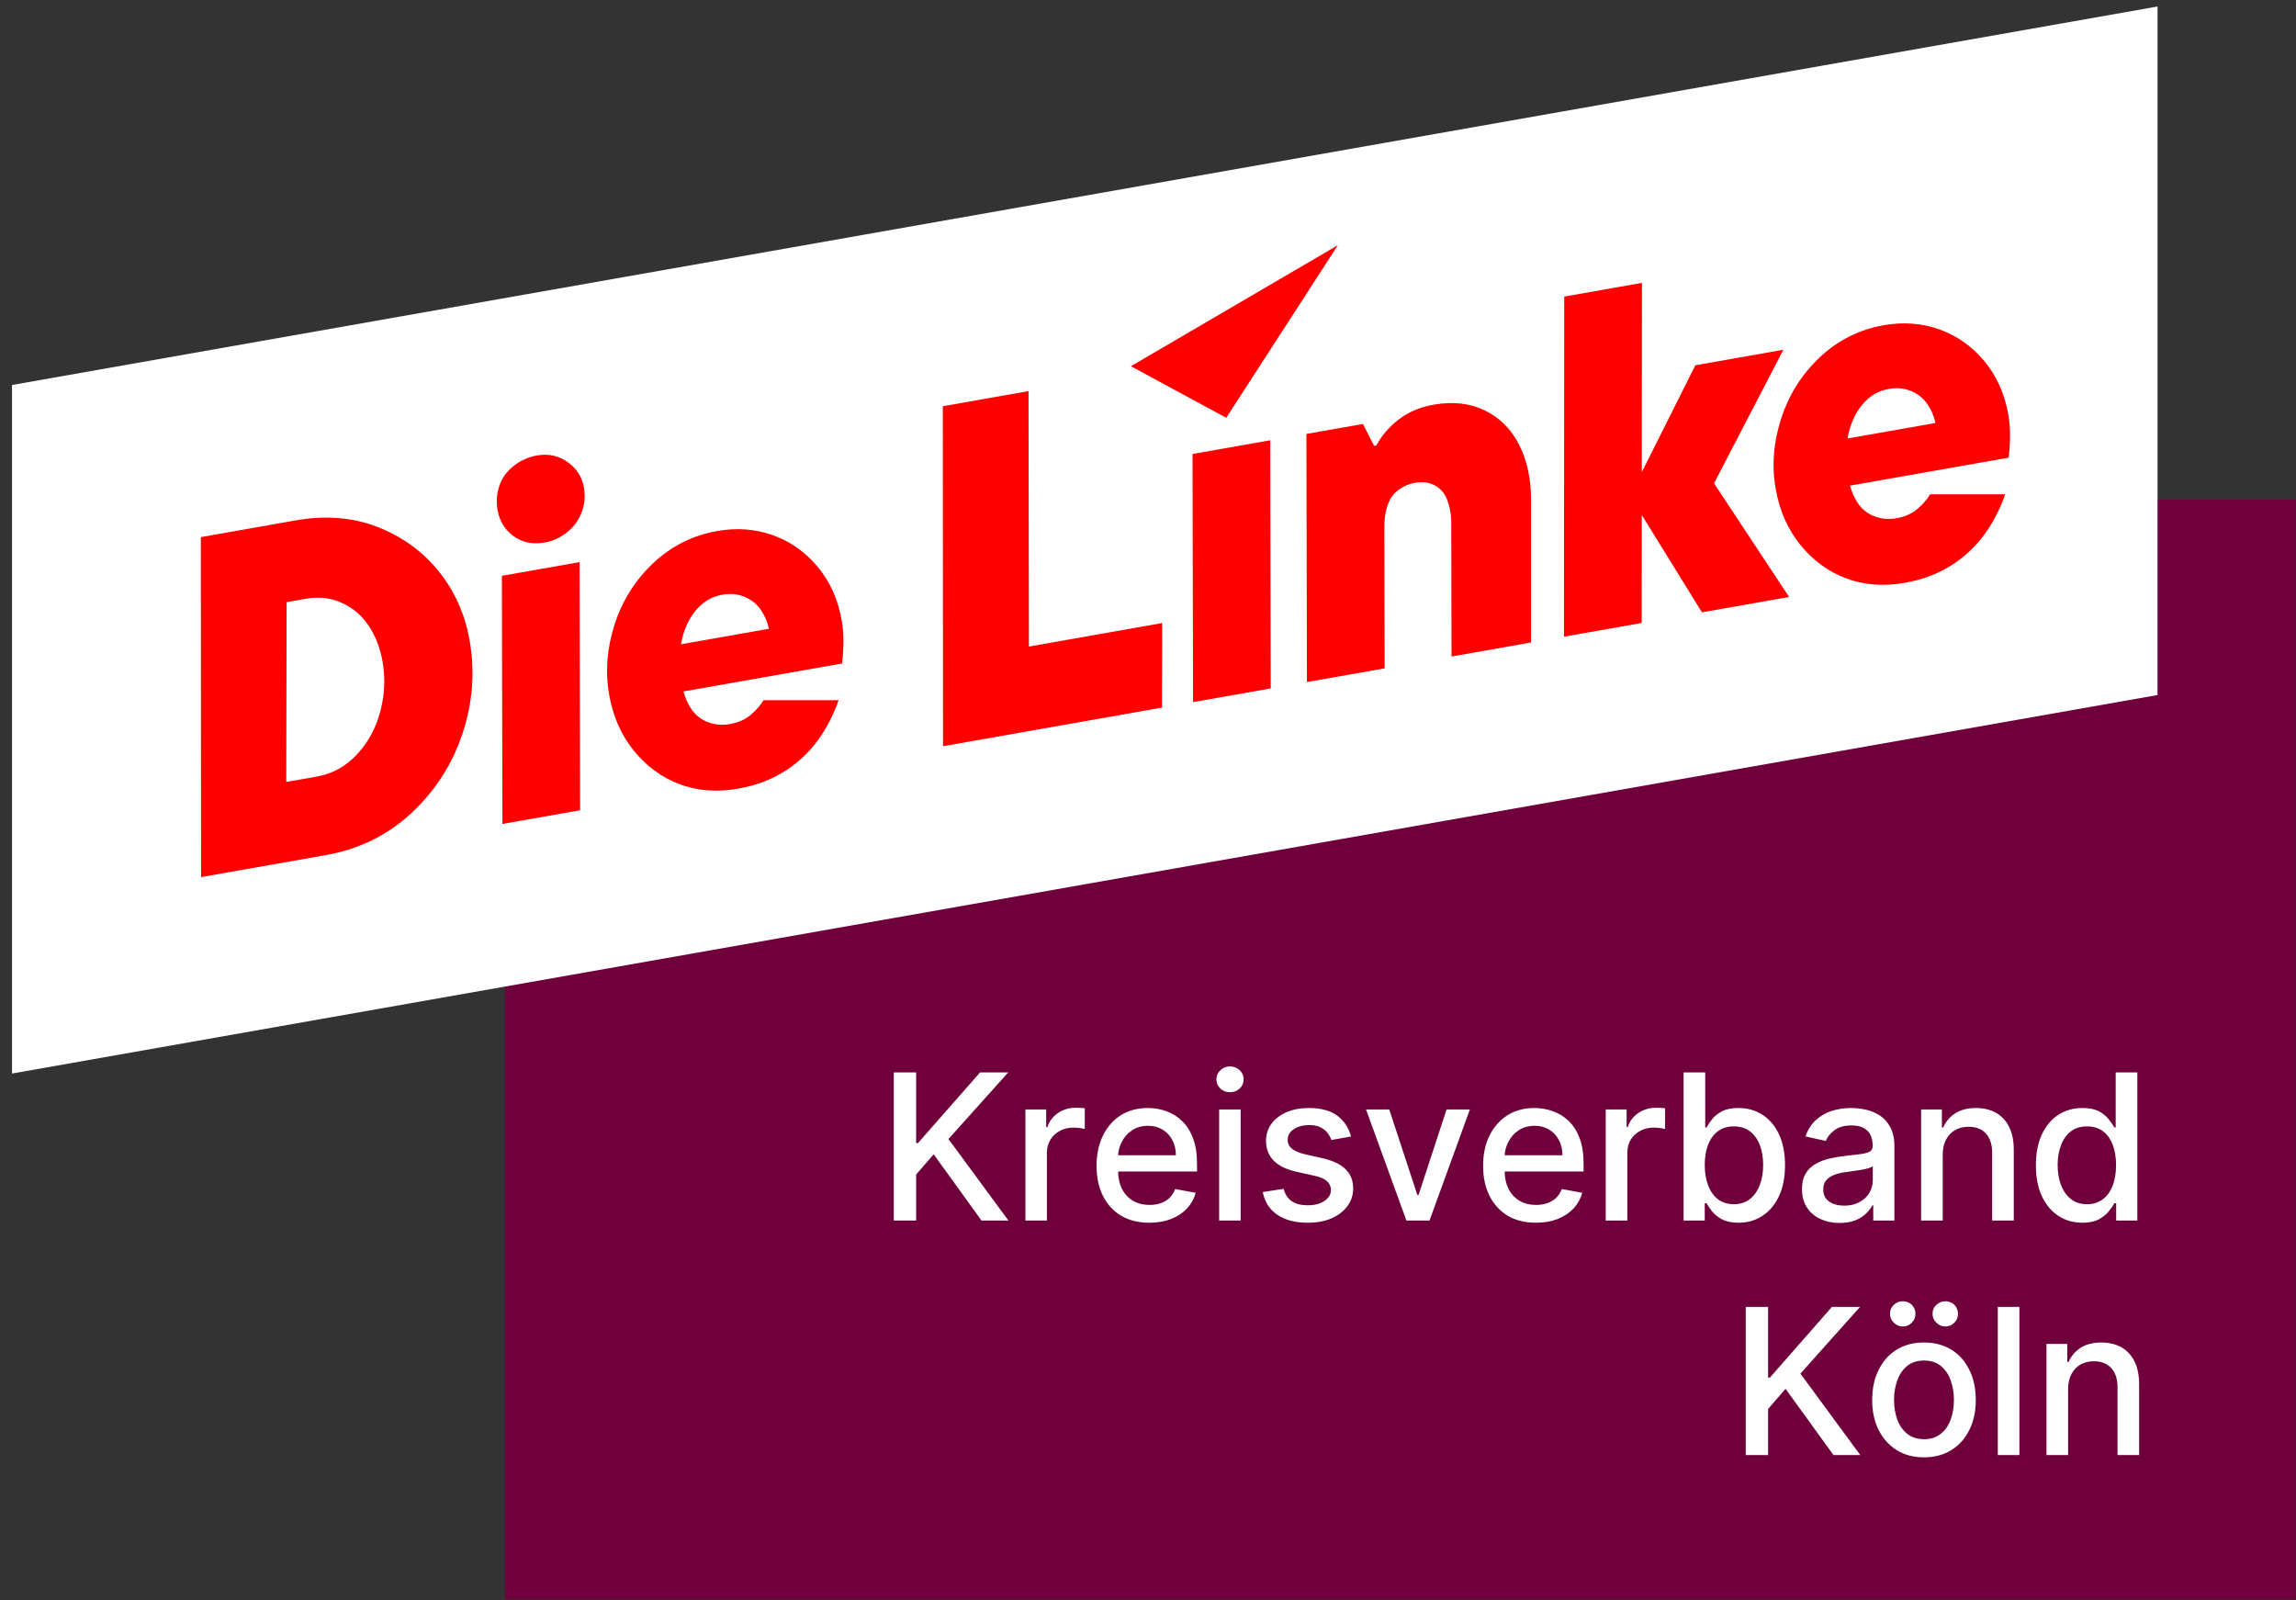
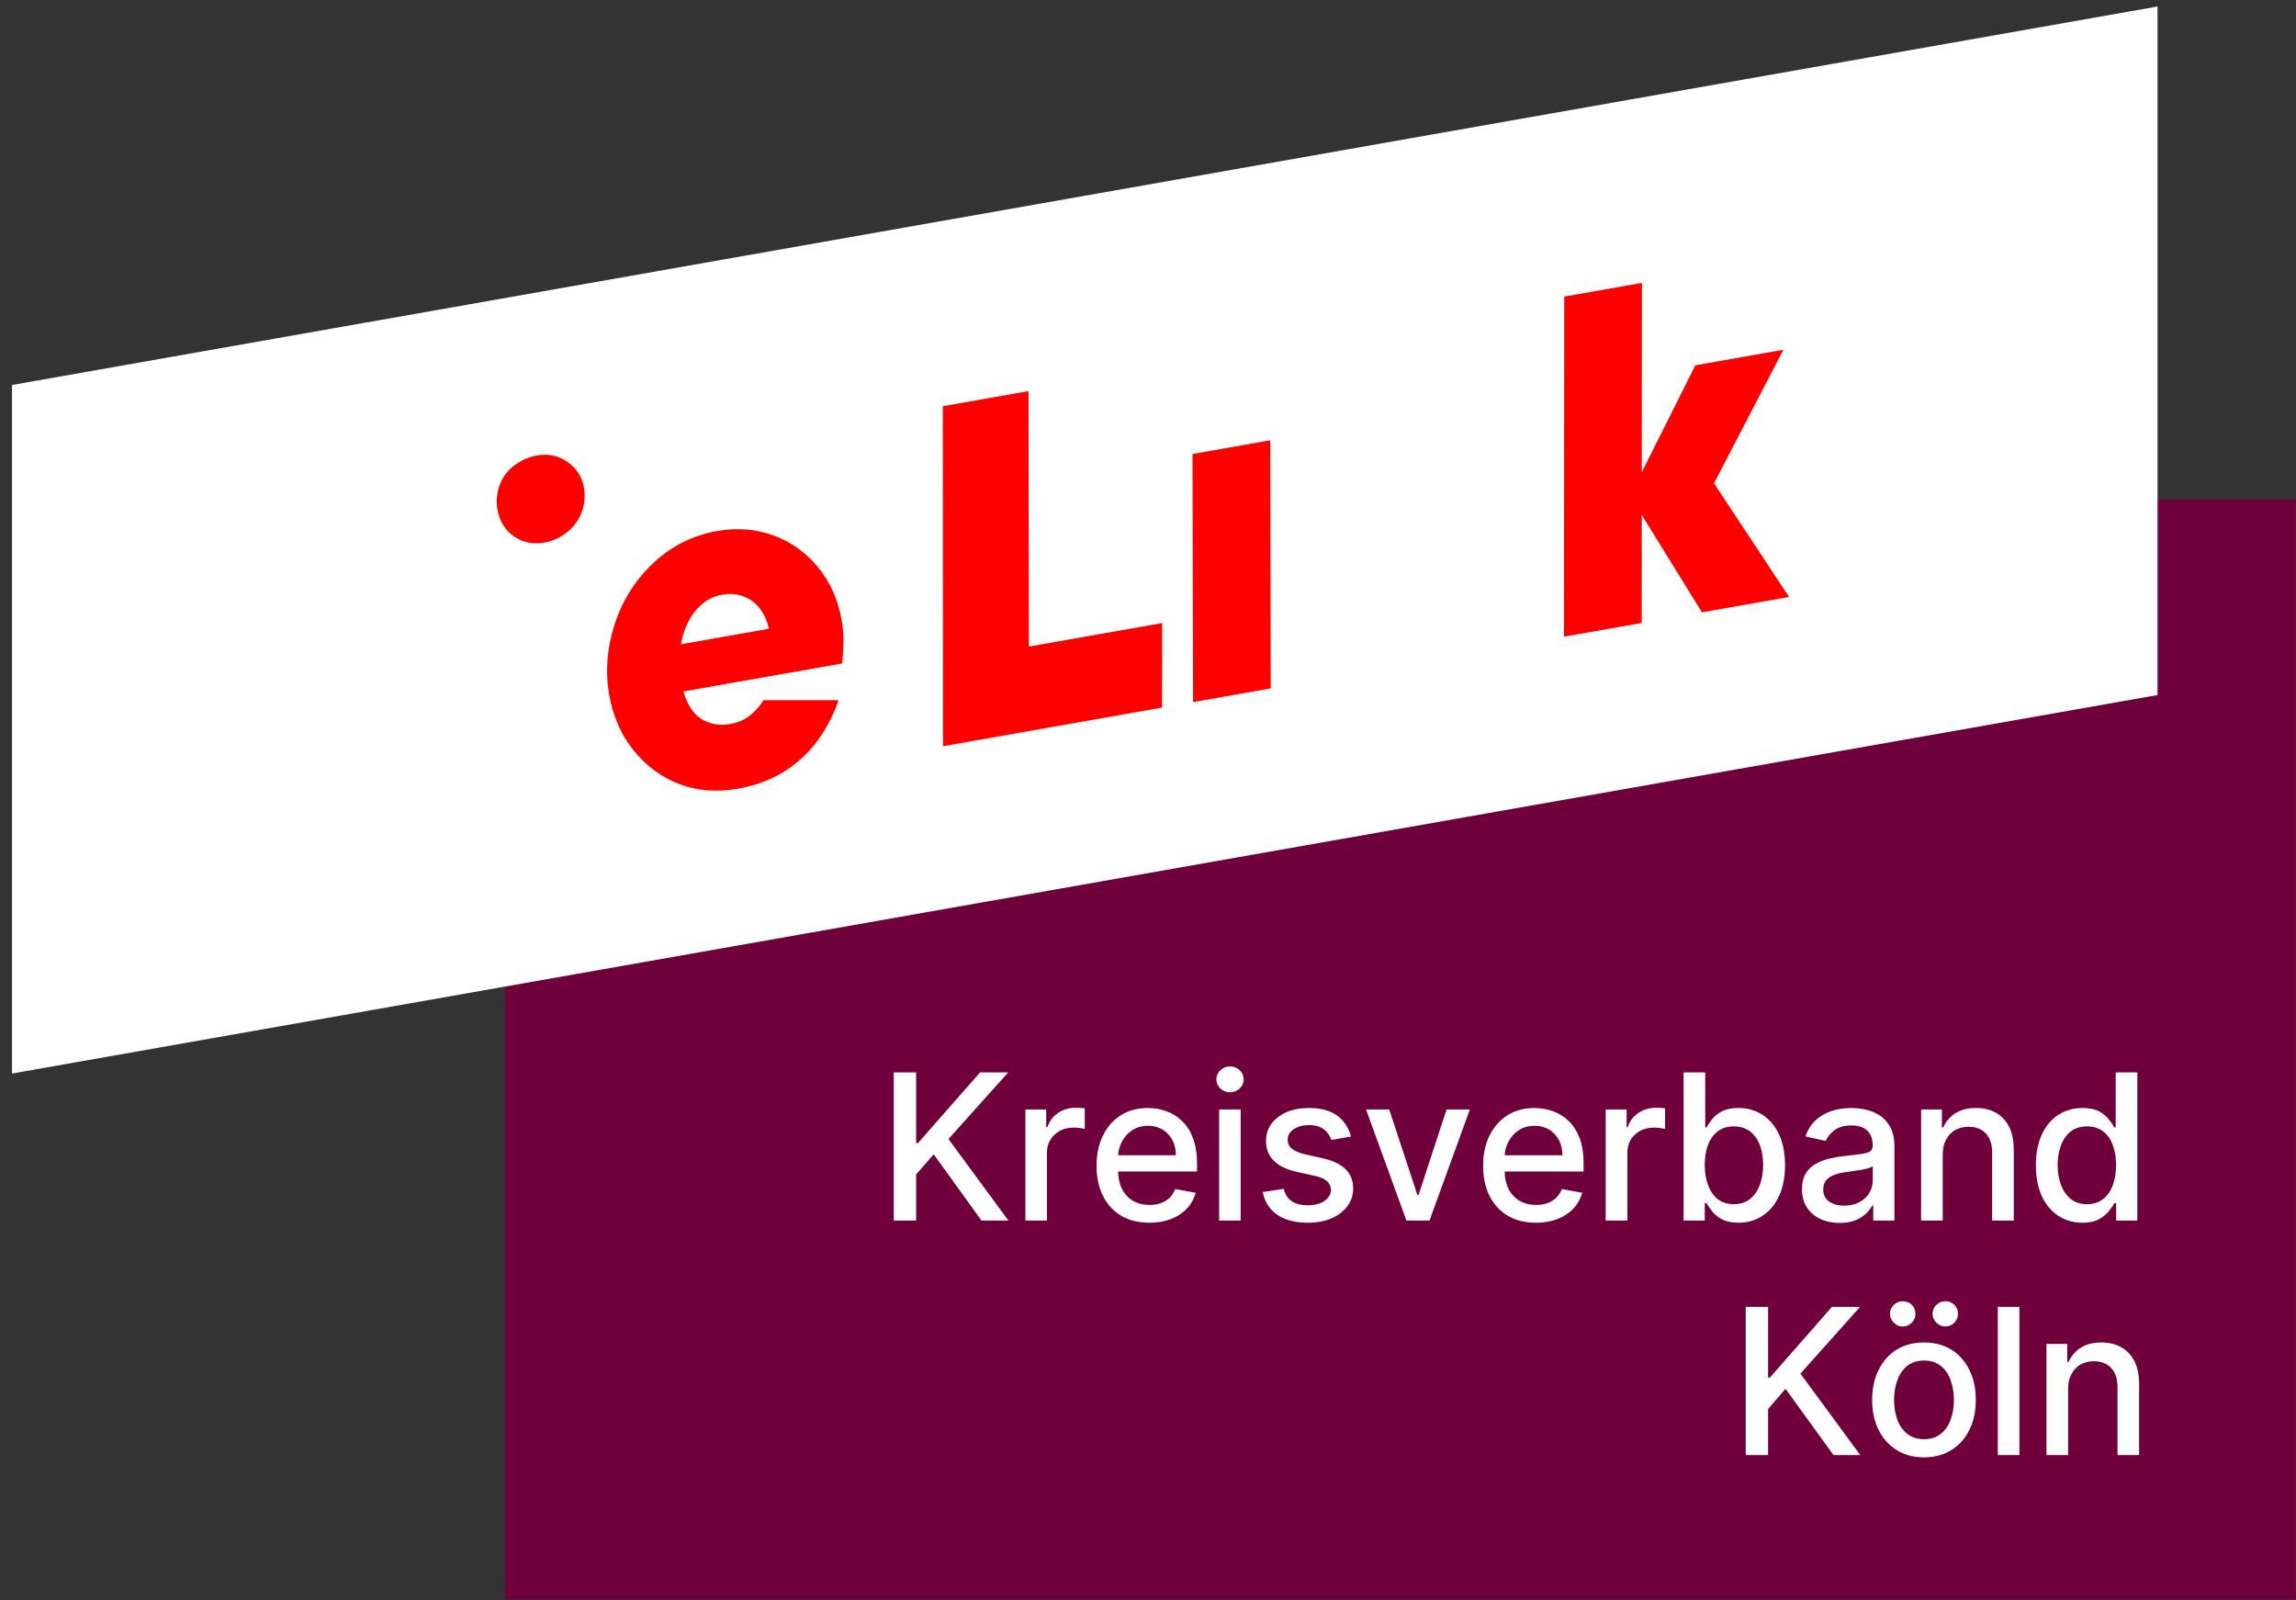
<svg xmlns="http://www.w3.org/2000/svg" width="2246" height="1565" viewBox="0 0 2246 1565" fill="none">
  <rect x="0" y="0" width="2246" height="1565" fill="#333333" stroke="none" />
  <path d="M2245.76 488.613H493.832V1564.36H2245.76V488.613Z" fill="#6F003C" />
  <path d="M896.186 1193.87H874.316V1048.96H896.186V1118.12H897.95L958.738 1048.96H986.252L927.815 1114.12L986.487 1193.87H960.149L913.353 1129.06L896.186 1148.82V1193.87ZM1024.11 1193.87H1003.07V1085.19H1023.41V1102.48H1024.58C1026.54 1096.6 1030.03 1091.97 1035.05 1088.6C1040.06 1085.23 1045.79 1083.54 1052.21 1083.54C1053.47 1083.54 1055.04 1083.58 1056.92 1083.66C1058.72 1083.74 1060.13 1083.86 1061.15 1084.01V1104.24C1060.29 1104.01 1058.8 1103.73 1056.68 1103.42C1054.49 1103.11 1052.29 1102.95 1050.1 1102.95C1045.08 1102.95 1040.65 1104.01 1036.81 1106.12C1032.89 1108.24 1029.79 1111.14 1027.52 1114.83C1025.25 1118.51 1024.11 1122.71 1024.11 1127.41V1193.87ZM1124.41 1195.99C1113.67 1195.99 1104.46 1193.71 1096.78 1189.17C1089.02 1184.54 1083.06 1178.03 1078.9 1169.64C1074.75 1161.33 1072.67 1151.53 1072.67 1140.24C1072.67 1129.1 1074.75 1119.3 1078.9 1110.83C1083.06 1102.28 1088.9 1095.62 1096.42 1090.83C1103.95 1086.13 1112.77 1083.78 1122.88 1083.78C1128.99 1083.78 1134.95 1084.8 1140.75 1086.84C1146.47 1088.8 1151.61 1091.97 1156.15 1096.36C1160.78 1100.68 1164.38 1106.28 1166.97 1113.18C1169.64 1120.08 1170.97 1128.47 1170.97 1138.35V1145.88H1084.67V1130H1150.27C1150.27 1124.43 1149.14 1119.49 1146.86 1115.18C1144.59 1110.87 1141.42 1107.46 1137.34 1104.95C1133.26 1102.44 1128.48 1101.18 1123 1101.18C1117.04 1101.18 1111.87 1102.64 1107.48 1105.54C1103.09 1108.44 1099.72 1112.24 1097.36 1116.95C1094.93 1121.57 1093.72 1126.59 1093.72 1132V1144.35C1093.72 1151.64 1095.01 1157.84 1097.6 1162.94C1100.19 1168.03 1103.79 1171.91 1108.42 1174.58C1113.04 1177.25 1118.45 1178.58 1124.64 1178.58C1128.64 1178.58 1132.28 1177.99 1135.58 1176.82C1138.87 1175.64 1141.73 1173.91 1144.16 1171.64C1146.51 1169.29 1148.31 1166.43 1149.57 1163.05L1169.67 1166.7C1168.03 1172.58 1165.17 1177.72 1161.09 1182.11C1156.94 1186.5 1151.76 1189.91 1145.57 1192.34C1139.38 1194.77 1132.32 1195.99 1124.41 1195.99ZM1213.65 1193.87H1192.6V1085.19H1213.65V1193.87ZM1203.18 1068.37C1199.5 1068.37 1196.37 1067.15 1193.78 1064.72C1191.19 1062.21 1189.9 1059.23 1189.9 1055.78C1189.9 1052.33 1191.19 1049.35 1193.78 1046.84C1196.37 1044.33 1199.5 1043.08 1203.18 1043.08C1206.87 1043.08 1210.04 1044.33 1212.71 1046.84C1215.3 1049.35 1216.59 1052.33 1216.59 1055.78C1216.59 1059.23 1215.3 1062.21 1212.71 1064.72C1210.04 1067.15 1206.87 1068.37 1203.18 1068.37ZM1321.59 1111.65L1302.42 1115.06C1301.56 1112.63 1300.27 1110.32 1298.54 1108.12C1296.9 1105.85 1294.58 1104.01 1291.6 1102.6C1288.7 1101.18 1285.06 1100.48 1280.67 1100.48C1274.71 1100.48 1269.7 1101.81 1265.62 1104.48C1261.62 1107.14 1259.62 1110.59 1259.62 1114.83C1259.62 1118.44 1260.99 1121.34 1263.74 1123.53C1266.4 1125.81 1270.71 1127.65 1276.67 1129.06L1293.96 1132.94C1303.99 1135.3 1311.44 1138.86 1316.3 1143.65C1321.23 1148.51 1323.7 1154.78 1323.7 1162.47C1323.7 1168.97 1321.82 1174.74 1318.06 1179.76C1314.3 1184.85 1309.08 1188.85 1302.42 1191.75C1295.76 1194.58 1288.04 1195.99 1279.26 1195.99C1267.11 1195.99 1257.19 1193.4 1249.51 1188.22C1241.83 1182.97 1237.09 1175.56 1235.28 1165.99L1255.74 1162.82C1257 1168.15 1259.62 1172.19 1263.62 1174.93C1267.62 1177.6 1272.79 1178.93 1279.14 1178.93C1286.04 1178.93 1291.56 1177.48 1295.72 1174.58C1299.87 1171.68 1301.95 1168.15 1301.95 1163.99C1301.95 1160.62 1300.7 1157.76 1298.19 1155.41C1295.68 1153.13 1291.8 1151.41 1286.55 1150.23L1268.21 1146.12C1258.09 1143.84 1250.61 1140.16 1245.75 1135.06C1240.89 1130.04 1238.46 1123.65 1238.46 1115.89C1238.46 1109.54 1240.26 1103.93 1243.87 1099.07C1247.47 1094.28 1252.41 1090.52 1258.68 1087.78C1265.03 1085.11 1272.28 1083.78 1280.43 1083.78C1292.19 1083.78 1301.44 1086.29 1308.18 1091.3C1314.92 1096.4 1319.39 1103.18 1321.59 1111.65ZM1415.06 1085.19H1437.87L1398.37 1193.87H1375.79L1336.28 1085.19H1358.98L1386.49 1168.82H1387.67L1415.06 1085.19ZM1502.54 1195.99C1491.8 1195.99 1482.59 1193.71 1474.91 1189.17C1467.23 1184.54 1461.27 1178.03 1457.04 1169.64C1452.88 1161.33 1450.81 1151.53 1450.81 1140.24C1450.81 1129.1 1452.88 1119.3 1457.04 1110.83C1461.27 1102.28 1467.15 1095.62 1474.67 1090.83C1482.2 1086.13 1490.98 1083.78 1501.01 1083.78C1507.13 1083.78 1513.08 1084.8 1518.88 1086.84C1524.61 1088.8 1529.78 1091.97 1534.4 1096.36C1538.95 1100.68 1542.56 1106.28 1545.22 1113.18C1547.81 1120.08 1549.1 1128.47 1549.1 1138.35V1145.88H1462.8V1130H1528.41C1528.41 1124.43 1527.27 1119.49 1525 1115.18C1522.72 1110.87 1519.55 1107.46 1515.47 1104.95C1511.4 1102.44 1506.62 1101.18 1501.13 1101.18C1495.25 1101.18 1490.08 1102.64 1485.61 1105.54C1481.22 1108.44 1477.85 1112.24 1475.5 1116.95C1473.07 1121.57 1471.85 1126.59 1471.85 1132V1144.35C1471.85 1151.64 1473.15 1157.84 1475.73 1162.94C1478.32 1168.03 1481.93 1171.91 1486.55 1174.58C1491.17 1177.25 1496.58 1178.58 1502.78 1178.58C1506.77 1178.58 1510.42 1177.99 1513.71 1176.82C1517 1175.64 1519.86 1173.91 1522.29 1171.64C1524.65 1169.29 1526.49 1166.43 1527.82 1163.05L1547.81 1166.7C1546.16 1172.58 1543.3 1177.72 1539.23 1182.11C1535.07 1186.5 1529.9 1189.91 1523.7 1192.34C1517.51 1194.77 1510.46 1195.99 1502.54 1195.99ZM1591.9 1193.87H1570.74V1085.19H1591.2V1102.48H1592.25C1594.21 1096.6 1597.7 1091.97 1602.72 1088.6C1607.81 1085.23 1613.54 1083.54 1619.88 1083.54C1621.22 1083.54 1622.78 1083.58 1624.59 1083.66C1626.39 1083.74 1627.8 1083.86 1628.82 1084.01V1104.24C1627.96 1104.01 1626.47 1103.73 1624.35 1103.42C1622.16 1103.11 1619.96 1102.95 1617.77 1102.95C1612.83 1102.95 1608.4 1104.01 1604.48 1106.12C1600.56 1108.24 1597.47 1111.14 1595.19 1114.83C1593 1118.51 1591.9 1122.71 1591.9 1127.41V1193.87ZM1667.62 1193.87H1646.93V1048.96H1668.09V1102.83H1669.39C1670.56 1100.56 1672.32 1097.93 1674.68 1094.95C1676.95 1091.97 1680.16 1089.34 1684.32 1087.07C1688.39 1084.87 1693.8 1083.78 1700.54 1083.78C1709.32 1083.78 1717.16 1085.97 1724.06 1090.36C1730.96 1094.83 1736.37 1101.22 1740.29 1109.54C1744.2 1117.93 1746.16 1128 1746.16 1139.76C1746.16 1151.45 1744.2 1161.49 1740.29 1169.88C1736.37 1178.27 1731 1184.7 1724.18 1189.17C1717.36 1193.71 1709.56 1195.99 1700.78 1195.99C1694.19 1195.99 1688.79 1194.89 1684.55 1192.69C1680.4 1190.42 1677.15 1187.79 1674.79 1184.81C1672.44 1181.83 1670.64 1179.21 1669.39 1176.93H1667.62V1193.87ZM1667.62 1139.53C1667.62 1147.14 1668.76 1153.84 1671.03 1159.64C1673.23 1165.37 1676.4 1169.84 1680.56 1173.05C1684.79 1176.27 1689.96 1177.87 1696.08 1177.87C1702.35 1177.87 1707.6 1176.19 1711.83 1172.82C1716.06 1169.44 1719.28 1164.86 1721.47 1159.05C1723.67 1153.25 1724.76 1146.74 1724.76 1139.53C1724.76 1132.32 1723.71 1125.89 1721.59 1120.24C1719.47 1114.52 1716.26 1110.01 1711.95 1106.71C1707.72 1103.42 1702.42 1101.77 1696.08 1101.77C1689.88 1101.77 1684.71 1103.34 1680.56 1106.48C1676.32 1109.61 1673.11 1114.01 1670.91 1119.65C1668.72 1125.38 1667.62 1132 1667.62 1139.53ZM1799.55 1196.22C1792.65 1196.22 1786.42 1194.93 1780.85 1192.34C1775.28 1189.83 1770.89 1186.11 1767.68 1181.17C1764.39 1176.31 1762.74 1170.31 1762.74 1163.17C1762.74 1156.98 1763.92 1151.92 1766.27 1148C1768.62 1144 1771.84 1140.86 1775.91 1138.59C1779.91 1136.24 1784.38 1134.47 1789.32 1133.3C1794.25 1132.12 1799.31 1131.26 1804.48 1130.71C1810.99 1129.92 1816.24 1129.3 1820.24 1128.83C1824.31 1128.28 1827.29 1127.45 1829.17 1126.36C1830.98 1125.18 1831.88 1123.34 1831.88 1120.83V1120.36C1831.88 1114.16 1830.15 1109.38 1826.71 1106.01C1823.26 1102.56 1818.08 1100.83 1811.19 1100.83C1804.13 1100.83 1798.57 1102.4 1794.49 1105.54C1790.33 1108.67 1787.51 1112.16 1786.02 1116.01L1766.15 1111.54C1768.5 1104.87 1771.95 1099.5 1776.5 1095.42C1781.05 1091.34 1786.3 1088.36 1792.25 1086.48C1798.13 1084.68 1804.37 1083.78 1810.95 1083.78C1815.26 1083.78 1819.89 1084.29 1824.82 1085.31C1829.68 1086.33 1834.23 1088.17 1838.46 1090.83C1842.77 1093.5 1846.3 1097.34 1849.05 1102.36C1851.79 1107.3 1853.16 1113.73 1853.16 1121.65V1193.87H1832.47V1178.93H1831.64C1830.23 1181.68 1828.16 1184.38 1825.41 1187.05C1822.67 1189.71 1819.18 1191.91 1814.95 1193.64C1810.64 1195.36 1805.5 1196.22 1799.55 1196.22ZM1804.13 1179.29C1809.93 1179.29 1814.91 1178.11 1819.06 1175.76C1823.3 1173.48 1826.51 1170.46 1828.7 1166.7C1830.9 1162.94 1832 1158.9 1832 1154.58V1140.59C1831.21 1141.37 1829.76 1142.08 1827.65 1142.71C1825.45 1143.33 1822.98 1143.88 1820.24 1144.35C1817.57 1144.82 1814.91 1145.21 1812.24 1145.53C1809.66 1145.92 1807.5 1146.23 1805.78 1146.47C1801.7 1146.94 1797.98 1147.8 1794.61 1149.06C1791.24 1150.31 1788.53 1152.08 1786.49 1154.35C1784.53 1156.62 1783.55 1159.64 1783.55 1163.41C1783.55 1168.66 1785.47 1172.62 1789.32 1175.29C1793.16 1177.95 1798.09 1179.29 1804.13 1179.29ZM1900.43 1129.3V1193.87H1879.26V1085.19H1899.6V1102.83H1900.9C1903.41 1097.11 1907.33 1092.48 1912.66 1088.95C1918.06 1085.5 1924.84 1083.78 1933 1083.78C1940.37 1083.78 1946.83 1085.31 1952.4 1088.36C1957.96 1091.5 1962.27 1096.09 1965.33 1102.13C1968.39 1108.24 1969.92 1115.77 1969.92 1124.71V1193.87H1948.75V1127.3C1948.75 1119.38 1946.71 1113.18 1942.64 1108.71C1938.56 1104.32 1932.92 1102.13 1925.71 1102.13C1920.85 1102.13 1916.5 1103.18 1912.66 1105.3C1908.89 1107.42 1905.91 1110.52 1903.72 1114.59C1901.53 1118.67 1900.43 1123.57 1900.43 1129.3ZM2036.94 1195.99C2028.16 1195.99 2020.32 1193.71 2013.42 1189.17C2006.6 1184.7 2001.23 1178.27 1997.31 1169.88C1993.47 1161.49 1991.55 1151.45 1991.55 1139.76C1991.55 1128 1993.51 1117.93 1997.43 1109.54C2001.35 1101.22 2006.76 1094.83 2013.66 1090.36C2020.55 1085.97 2028.35 1083.78 2037.05 1083.78C2043.8 1083.78 2049.24 1084.87 2053.4 1087.07C2057.47 1089.34 2060.65 1091.97 2062.92 1094.95C2065.27 1097.93 2067.08 1100.56 2068.33 1102.83H2069.62V1048.96H2090.79V1193.87H2070.09V1176.93H2068.33C2067.08 1179.21 2065.23 1181.83 2062.8 1184.81C2060.45 1187.79 2057.2 1190.42 2053.05 1192.69C2048.89 1194.89 2043.52 1195.99 2036.94 1195.99ZM2041.64 1177.87C2047.68 1177.87 2052.81 1176.27 2057.04 1173.05C2061.28 1169.84 2064.49 1165.37 2066.68 1159.64C2068.88 1153.84 2069.98 1147.14 2069.98 1139.53C2069.98 1132 2068.88 1125.38 2066.68 1119.65C2064.49 1114.01 2061.31 1109.61 2057.16 1106.48C2052.93 1103.34 2047.75 1101.77 2041.64 1101.77C2035.21 1101.77 2029.88 1103.42 2025.65 1106.71C2021.42 1110.01 2018.24 1114.52 2016.13 1120.24C2013.93 1125.89 2012.83 1132.32 2012.83 1139.53C2012.83 1146.74 2013.93 1153.25 2016.13 1159.05C2018.32 1164.86 2021.53 1169.44 2025.77 1172.82C2030 1176.19 2035.29 1177.87 2041.64 1177.87Z" fill="white" />
  <path d="M1729.59 1423.23H1707.72V1278.32H1729.59V1347.48H1731.35L1792.02 1278.32H1819.53L1761.22 1343.6L1819.77 1423.23H1793.55L1746.64 1358.42L1729.59 1378.18V1423.23ZM1882.09 1425.47C1871.9 1425.47 1863 1423.11 1855.4 1418.41C1847.87 1413.7 1841.99 1407.16 1837.76 1398.77C1833.53 1390.38 1831.41 1380.57 1831.41 1369.36C1831.41 1358.07 1833.53 1348.23 1837.76 1339.84C1841.99 1331.37 1847.87 1324.78 1855.4 1320.08C1863 1315.45 1871.9 1313.14 1882.09 1313.14C1892.28 1313.14 1901.17 1315.45 1908.78 1320.08C1916.38 1324.78 1922.26 1331.37 1926.41 1339.84C1930.65 1348.23 1932.76 1358.07 1932.76 1369.36C1932.76 1380.57 1930.65 1390.38 1926.41 1398.77C1922.26 1407.16 1916.38 1413.7 1908.78 1418.41C1901.17 1423.11 1892.28 1425.47 1882.09 1425.47ZM1882.2 1407.71C1888.79 1407.71 1894.24 1405.94 1898.55 1402.41C1902.94 1398.96 1906.15 1394.34 1908.19 1388.53C1910.31 1382.73 1911.36 1376.3 1911.36 1369.24C1911.36 1362.34 1910.31 1355.99 1908.19 1350.19C1906.15 1344.31 1902.94 1339.6 1898.55 1336.07C1894.24 1332.55 1888.79 1330.78 1882.2 1330.78C1875.54 1330.78 1870.01 1332.55 1865.63 1336.07C1861.31 1339.6 1858.1 1344.31 1855.98 1350.19C1853.87 1355.99 1852.81 1362.34 1852.81 1369.24C1852.81 1376.3 1853.87 1382.73 1855.98 1388.53C1858.1 1394.34 1861.31 1398.96 1865.63 1402.41C1870.01 1405.94 1875.54 1407.71 1882.2 1407.71ZM1861.27 1297.49C1857.98 1297.49 1855.08 1296.24 1852.57 1293.73C1850.07 1291.3 1848.81 1288.44 1848.81 1285.14C1848.81 1281.62 1850.07 1278.68 1852.57 1276.32C1855.08 1273.97 1857.98 1272.79 1861.27 1272.79C1864.8 1272.79 1867.78 1273.97 1870.21 1276.32C1872.56 1278.68 1873.74 1281.62 1873.74 1285.14C1873.74 1288.44 1872.56 1291.3 1870.21 1293.73C1867.78 1296.24 1864.8 1297.49 1861.27 1297.49ZM1902.9 1297.49C1899.61 1297.49 1896.71 1296.24 1894.2 1293.73C1891.69 1291.3 1890.43 1288.44 1890.43 1285.14C1890.43 1281.62 1891.69 1278.68 1894.2 1276.32C1896.71 1273.97 1899.61 1272.79 1902.9 1272.79C1906.43 1272.79 1909.4 1273.97 1911.83 1276.32C1914.19 1278.68 1915.36 1281.62 1915.36 1285.14C1915.36 1288.44 1914.19 1291.3 1911.83 1293.73C1909.4 1296.24 1906.43 1297.49 1902.9 1297.49ZM1954.28 1278.32H1975.44V1423.23H1954.28V1278.32ZM2023.06 1358.66V1423.23H2001.9V1314.55H2022.24V1332.19H2023.53C2026.04 1326.47 2029.96 1321.84 2035.29 1318.31C2040.7 1314.86 2047.48 1313.14 2055.63 1313.14C2063 1313.14 2069.47 1314.67 2075.03 1317.73C2080.6 1320.86 2084.91 1325.45 2087.97 1331.49C2091.02 1337.6 2092.55 1345.13 2092.55 1354.07V1423.23H2071.39V1356.66C2071.39 1348.74 2069.35 1342.58 2065.27 1338.19C2061.2 1333.72 2055.55 1331.49 2048.34 1331.49C2043.48 1331.49 2039.13 1332.55 2035.29 1334.66C2031.53 1336.78 2028.55 1339.88 2026.36 1343.96C2024.16 1348.03 2023.06 1352.93 2023.06 1358.66Z" fill="white" />
  <path d="M2110.54 679.838L11.758 1050.05V376.574L2110.54 6.365V679.838Z" fill="white" />
-   <path d="M428.904 558.482C413.133 539.106 393.195 524.709 369.059 515.352C344.923 505.994 318.118 503.894 288.615 509.113L196.479 525.369L196.688 857.937L318.298 836.491C351.159 830.703 379.223 816.966 402.459 795.28C425.696 773.595 442.366 747.711 452.41 717.567C462.454 687.454 464.763 657.011 459.366 626.297C454.809 600.503 444.645 577.888 428.904 558.512V558.482ZM371.937 696.122C367.559 712.588 359.884 726.595 348.94 738.203C337.997 749.81 325.014 756.919 309.963 759.588L280.01 764.867L280.37 588.985L299.259 585.656C311.852 583.437 323.575 584.786 334.399 589.675C345.252 594.594 354.007 602.063 360.693 612.11C367.38 622.188 371.877 633.826 374.216 647.023C377.094 663.309 376.344 679.686 371.937 696.122Z" fill="#FF0000" />
  <path d="M555.121 451.859C546.277 445.65 536.322 443.551 525.259 445.5C516.954 446.97 509.398 450.359 502.592 455.668C495.786 460.977 491.079 467.516 488.47 475.254C485.862 482.992 485.292 490.85 486.701 498.859C488.59 509.626 493.807 518.114 502.352 524.383C510.897 530.652 521.151 532.721 533.144 530.592C540.82 529.242 547.986 525.913 554.672 520.634C561.358 515.355 566.125 508.787 569.033 500.988C571.942 493.19 572.661 485.152 571.192 476.843C569.363 466.406 563.996 458.068 555.152 451.889L555.121 451.859Z" fill="#FF0000" />
-   <path d="M490.965 563.228L491.475 805.934L567.481 792.527L566.971 549.821L490.965 563.228Z" fill="#FF0000" />
  <path d="M1006.12 382.549L922.293 397.336L922.503 729.903L1136.7 692.111L1136.85 609.419L1006.48 632.424L1006.12 382.549Z" fill="#FF0000" />
-   <path d="M1485.92 434.764C1478.18 419.647 1467.07 408.55 1452.5 401.471C1437.95 394.363 1421.16 392.503 1402.13 395.862C1389.23 398.142 1378.02 402.881 1368.54 410.109C1359.03 417.338 1351.69 425.826 1346.44 435.634L1344.14 436.054L1333.25 414.698L1277.96 424.446L1278.48 667.153L1354.48 653.746L1354.18 514.576C1354.18 507.288 1355.26 500.45 1357.45 494.031C1359.63 487.642 1363.21 482.633 1368.12 479.094C1373.04 475.555 1378.26 473.275 1383.78 472.286C1391.15 470.996 1397.63 471.746 1403.17 474.565C1408.72 477.385 1412.76 481.884 1415.32 488.092C1417.84 494.301 1419.28 501.169 1419.66 508.698L1419.9 642.169L1497.73 628.432V488.272C1497.59 467.697 1493.66 449.881 1485.92 434.764Z" fill="#FF0000" />
  <path d="M1744.55 342.108L1658.42 357.285L1606.03 461.842L1606.19 276.692L1530.17 290.099L1529.91 622.757L1605.95 609.35L1606.01 503.683L1664.89 598.942L1750.13 583.915L1676.71 472.73L1744.55 342.108Z" fill="#FF0000" />
  <path d="M1166.56 444.062L1167.07 686.769L1243.07 673.362L1242.57 430.655L1166.56 444.062Z" fill="#FF0000" />
-   <path d="M1308.73 239.834L1106.26 358.218L1199.54 408.667L1308.73 239.834Z" fill="#FF0000" />
-   <path d="M1966.25 427.228C1966.37 419.76 1965.81 412.502 1964.55 405.423C1960.92 384.848 1953 367.301 1940.8 352.845C1928.6 338.358 1913.94 328.13 1896.91 322.101C1879.84 316.073 1861.79 314.753 1842.76 318.112C1818.8 322.341 1797.99 332.749 1780.34 349.305C1762.67 365.892 1750.02 385.867 1742.44 409.202C1734.85 432.567 1733.02 455.602 1737.04 478.337C1740.78 499.543 1748.82 517.749 1761.17 532.985C1773.53 548.222 1788.43 559.14 1805.91 565.708C1823.36 572.277 1842.55 573.746 1863.45 570.057C1881.26 566.908 1897.03 560.819 1910.79 551.731C1924.55 542.643 1935.91 531.216 1944.88 517.449C1952.14 506.321 1957.59 495.014 1961.49 483.526H1888.06C1885.12 488.475 1880.98 493.244 1875.62 497.833C1870.25 502.422 1863.41 505.451 1855.14 506.921C1847.46 508.271 1840.12 507.581 1833.17 504.851C1826.17 502.122 1820.6 497.413 1816.44 490.694C1813.64 486.255 1811.46 480.977 1809.72 475.008L1964.87 447.654C1965.69 441.505 1966.17 434.667 1966.25 427.228ZM1807.38 428.878C1807.44 428.548 1807.44 428.218 1807.5 427.888C1809.74 415.471 1814.36 404.913 1821.38 396.215C1828.39 387.547 1837.12 382.268 1847.58 380.439C1855.56 379.029 1862.91 379.719 1869.57 382.508C1876.22 385.297 1881.58 389.647 1885.64 395.585C1889.41 401.134 1891.93 407.193 1893.28 413.731L1807.38 428.878Z" fill="#FF0000" />
+   <path d="M1308.73 239.834L1106.26 358.218L1308.73 239.834Z" fill="#FF0000" />
  <path d="M799.665 554.141C787.432 539.655 772.83 529.427 755.77 523.398C738.71 517.369 720.661 516.05 701.622 519.409C677.665 523.638 656.857 534.046 639.198 550.602C621.538 567.189 608.915 587.134 601.3 610.499C593.714 633.864 591.915 656.899 595.903 679.634C599.651 700.839 607.686 719.045 620.039 734.282C632.392 749.519 647.293 760.436 664.743 767.035C682.223 773.604 701.382 775.073 722.28 771.384C740.089 768.235 755.86 762.146 769.622 753.058C783.384 743.97 794.748 732.543 803.712 718.776C810.968 707.648 816.455 696.31 820.323 684.853H746.895C743.957 689.802 739.819 694.571 734.453 699.16C729.086 703.749 722.25 706.778 713.974 708.248C706.299 709.597 698.953 708.908 691.997 706.178C685.011 703.449 679.434 698.74 675.267 692.021C672.478 687.582 670.29 682.303 668.551 676.335L823.711 648.981C824.52 642.832 824.97 636.024 825.09 628.555C825.21 621.087 824.64 613.828 823.381 606.75C819.753 586.174 811.838 568.628 799.635 554.171L799.665 554.141ZM666.242 630.175C666.302 629.845 666.302 629.515 666.362 629.185C668.611 616.768 673.228 606.21 680.244 597.512C687.26 588.844 695.985 583.565 706.449 581.735C714.424 580.326 721.77 581.016 728.426 583.805C735.082 586.594 740.449 590.943 744.497 596.882C748.275 602.431 750.793 608.49 752.142 615.028L666.242 630.175Z" fill="#FF0000" />
</svg>